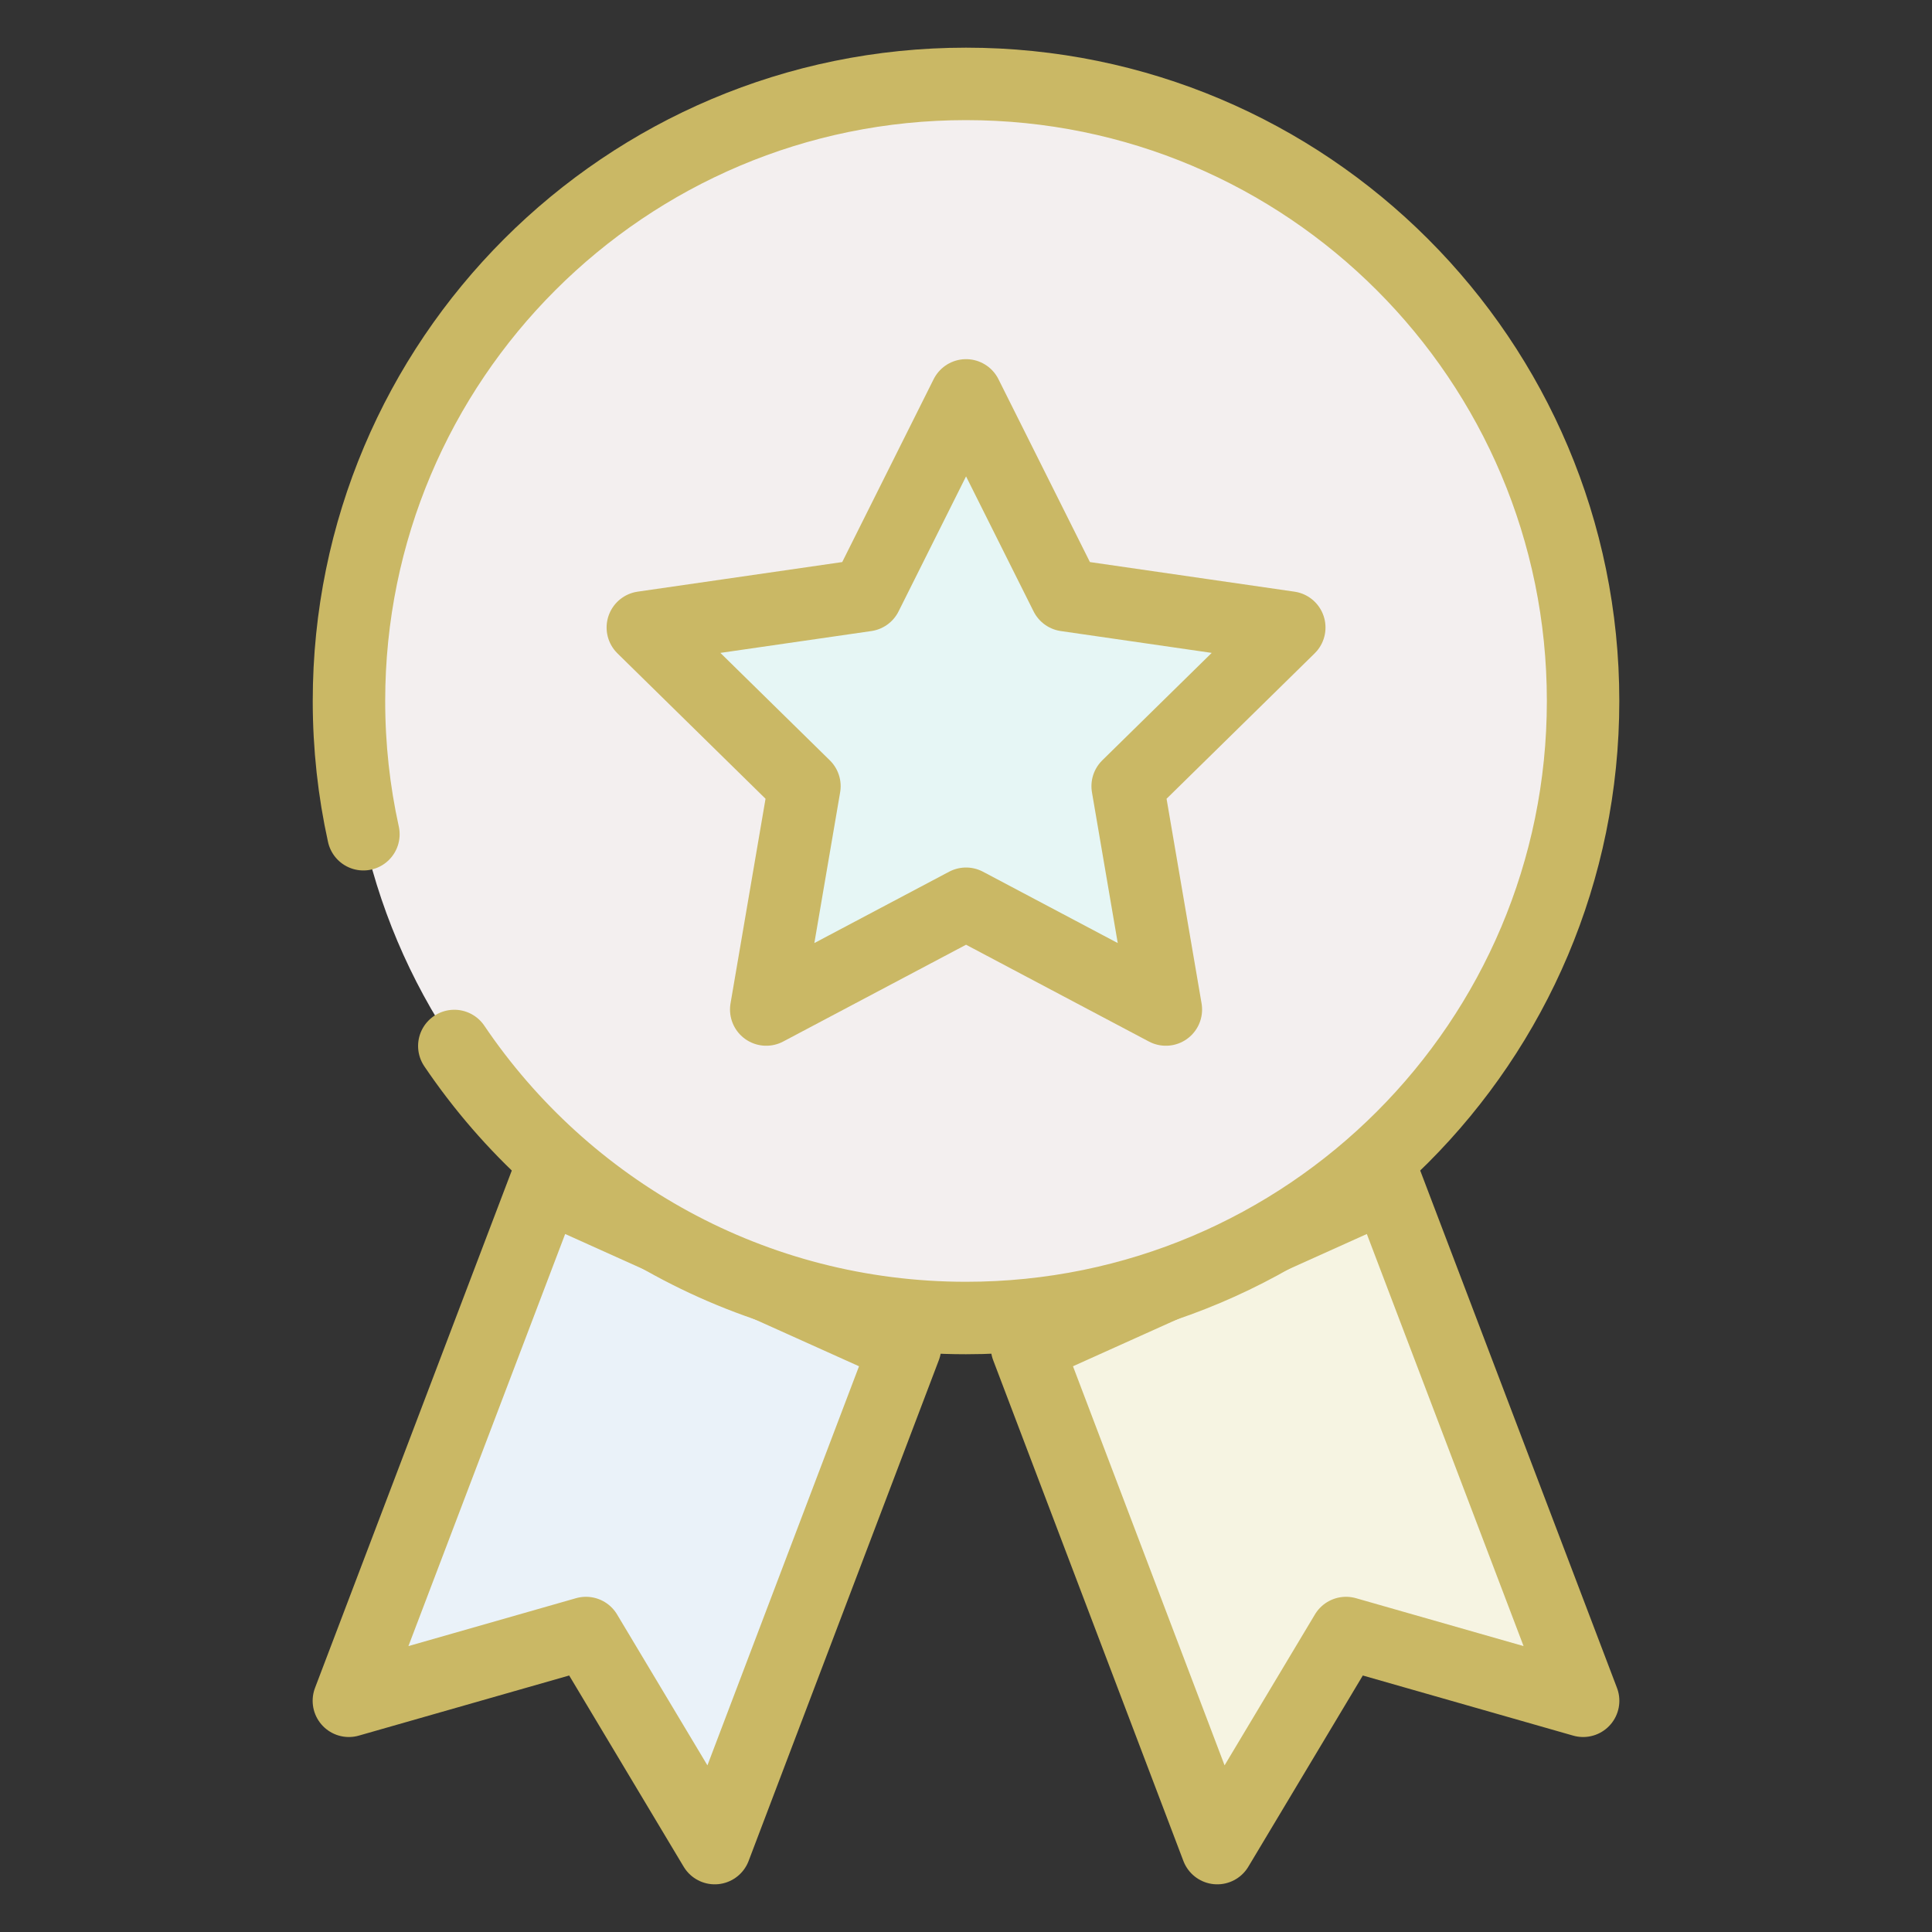
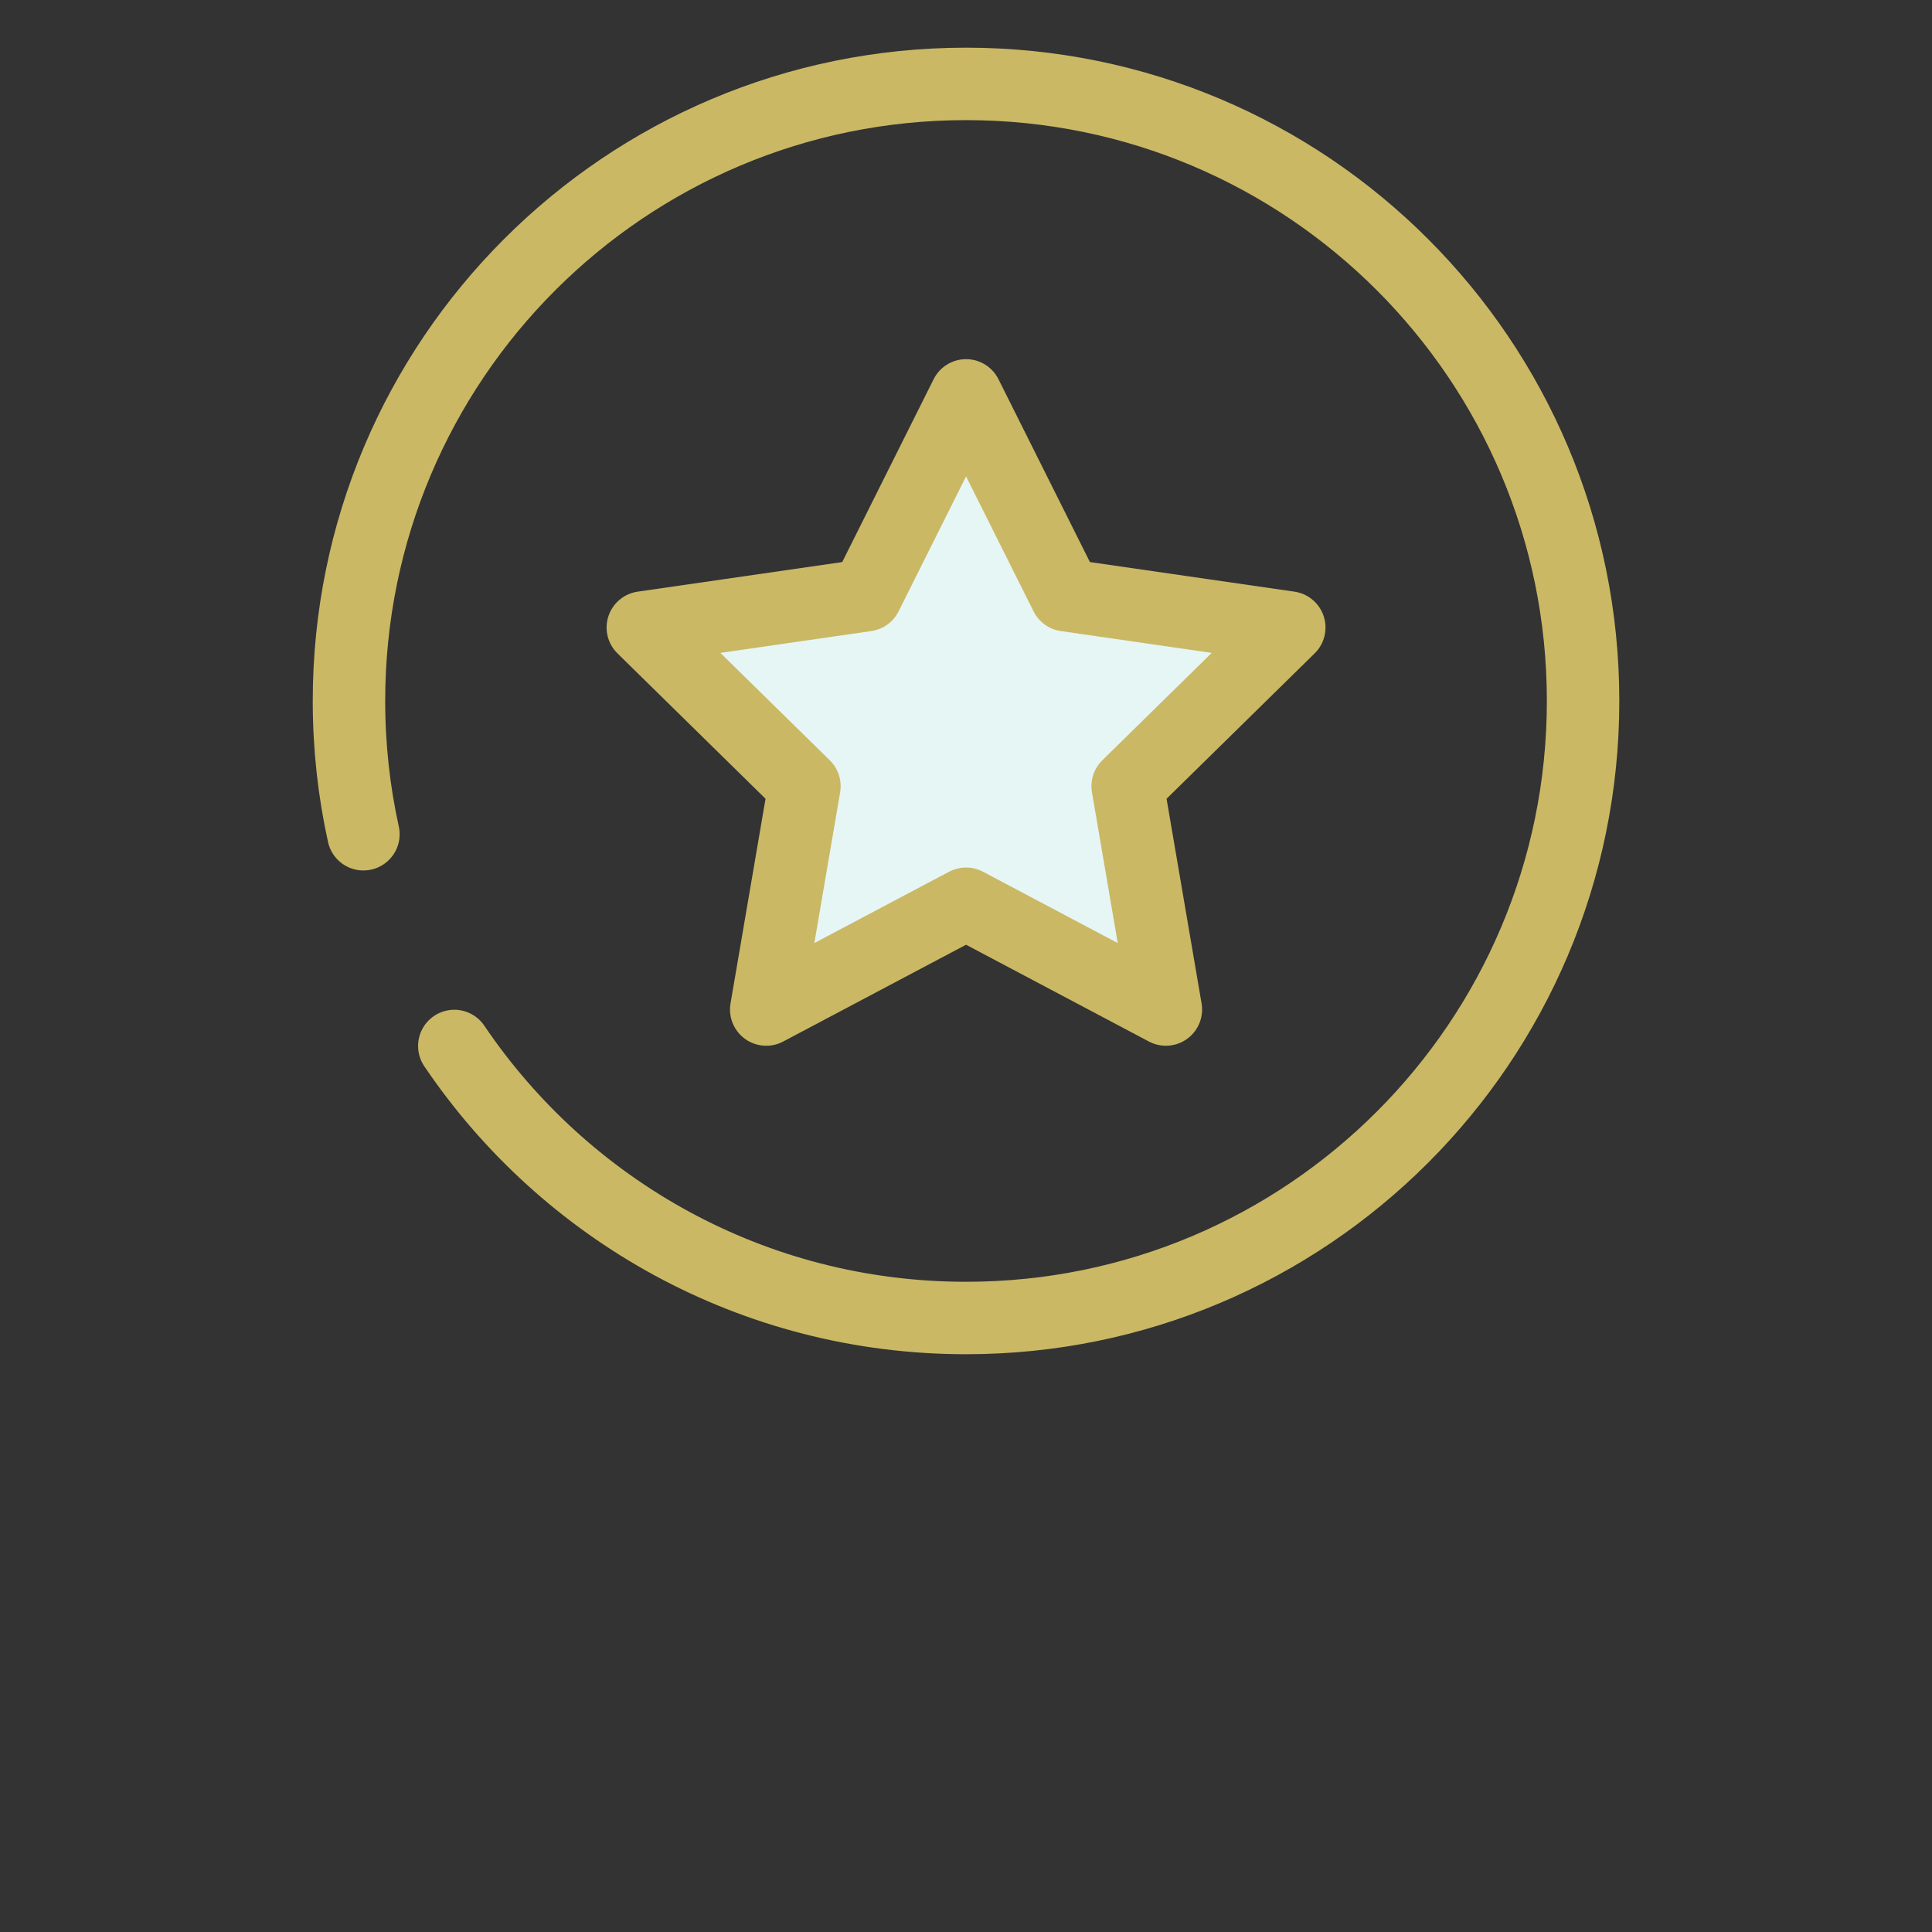
<svg xmlns="http://www.w3.org/2000/svg" xmlns:xlink="http://www.w3.org/1999/xlink" id="icons" viewBox="0 0 40 40">
  <rect x="0" y="0" width="40" height="40" fill="#333333" stroke="none" />
  <defs>
    <symbol id="Stern" viewBox="0 0 14.884 14.215">
      <polygon points="11.579 13.465 7.442 11.275 3.305 13.465 4.096 8.841 .75 5.556 5.374 4.887 7.442 .75 9.511 4.887 14.134 5.556 10.788 8.841 11.579 13.465 11.579 13.465 11.579 13.465" fill="#e6f6f5" fill-rule="evenodd" stroke="#cab865" stroke-linecap="round" stroke-linejoin="round" stroke-width="1.5" />
    </symbol>
  </defs>
-   <polygon points="11.283 24.538 7.223 35.213 12.132 33.81 14.798 38.263 18.737 27.893 11.283 24.538 11.283 24.538" fill="#eaf2f9" fill-rule="evenodd" stroke="#cab865" stroke-linecap="round" stroke-linejoin="round" stroke-width="1.5" />
-   <polygon points="21.263 27.893 25.202 38.263 27.868 33.81 32.777 35.213 28.717 24.538 21.263 27.893 21.263 27.893" fill="#f6f4e2" fill-rule="evenodd" stroke="#cab865" stroke-linecap="round" stroke-linejoin="round" stroke-width="1.5" />
-   <path d="M20.001,1.737c-7.057,0-12.776,5.719-12.776,12.776s5.719,12.776,12.776,12.776,12.776-5.719,12.776-12.776S27.058,1.737,20.001,1.737h0Z" fill="#f3efef" fill-rule="evenodd" stroke-width="0" />
  <use width="14.884" height="14.215" transform="translate(12.559 7.436)" xlink:href="#Stern" />
  <path d="M9.406,21.656c2.296,3.398,6.184,5.632,10.594,5.632,7.057,0,12.776-5.719,12.776-12.776S27.058,1.737,20.001,1.737h0c-7.057,0-12.776,5.719-12.776,12.776,0,.947.103,1.871.299,2.759" fill="none" fill-rule="evenodd" stroke="#cab865" stroke-linecap="round" stroke-linejoin="round" stroke-width="1.5" />
</svg>